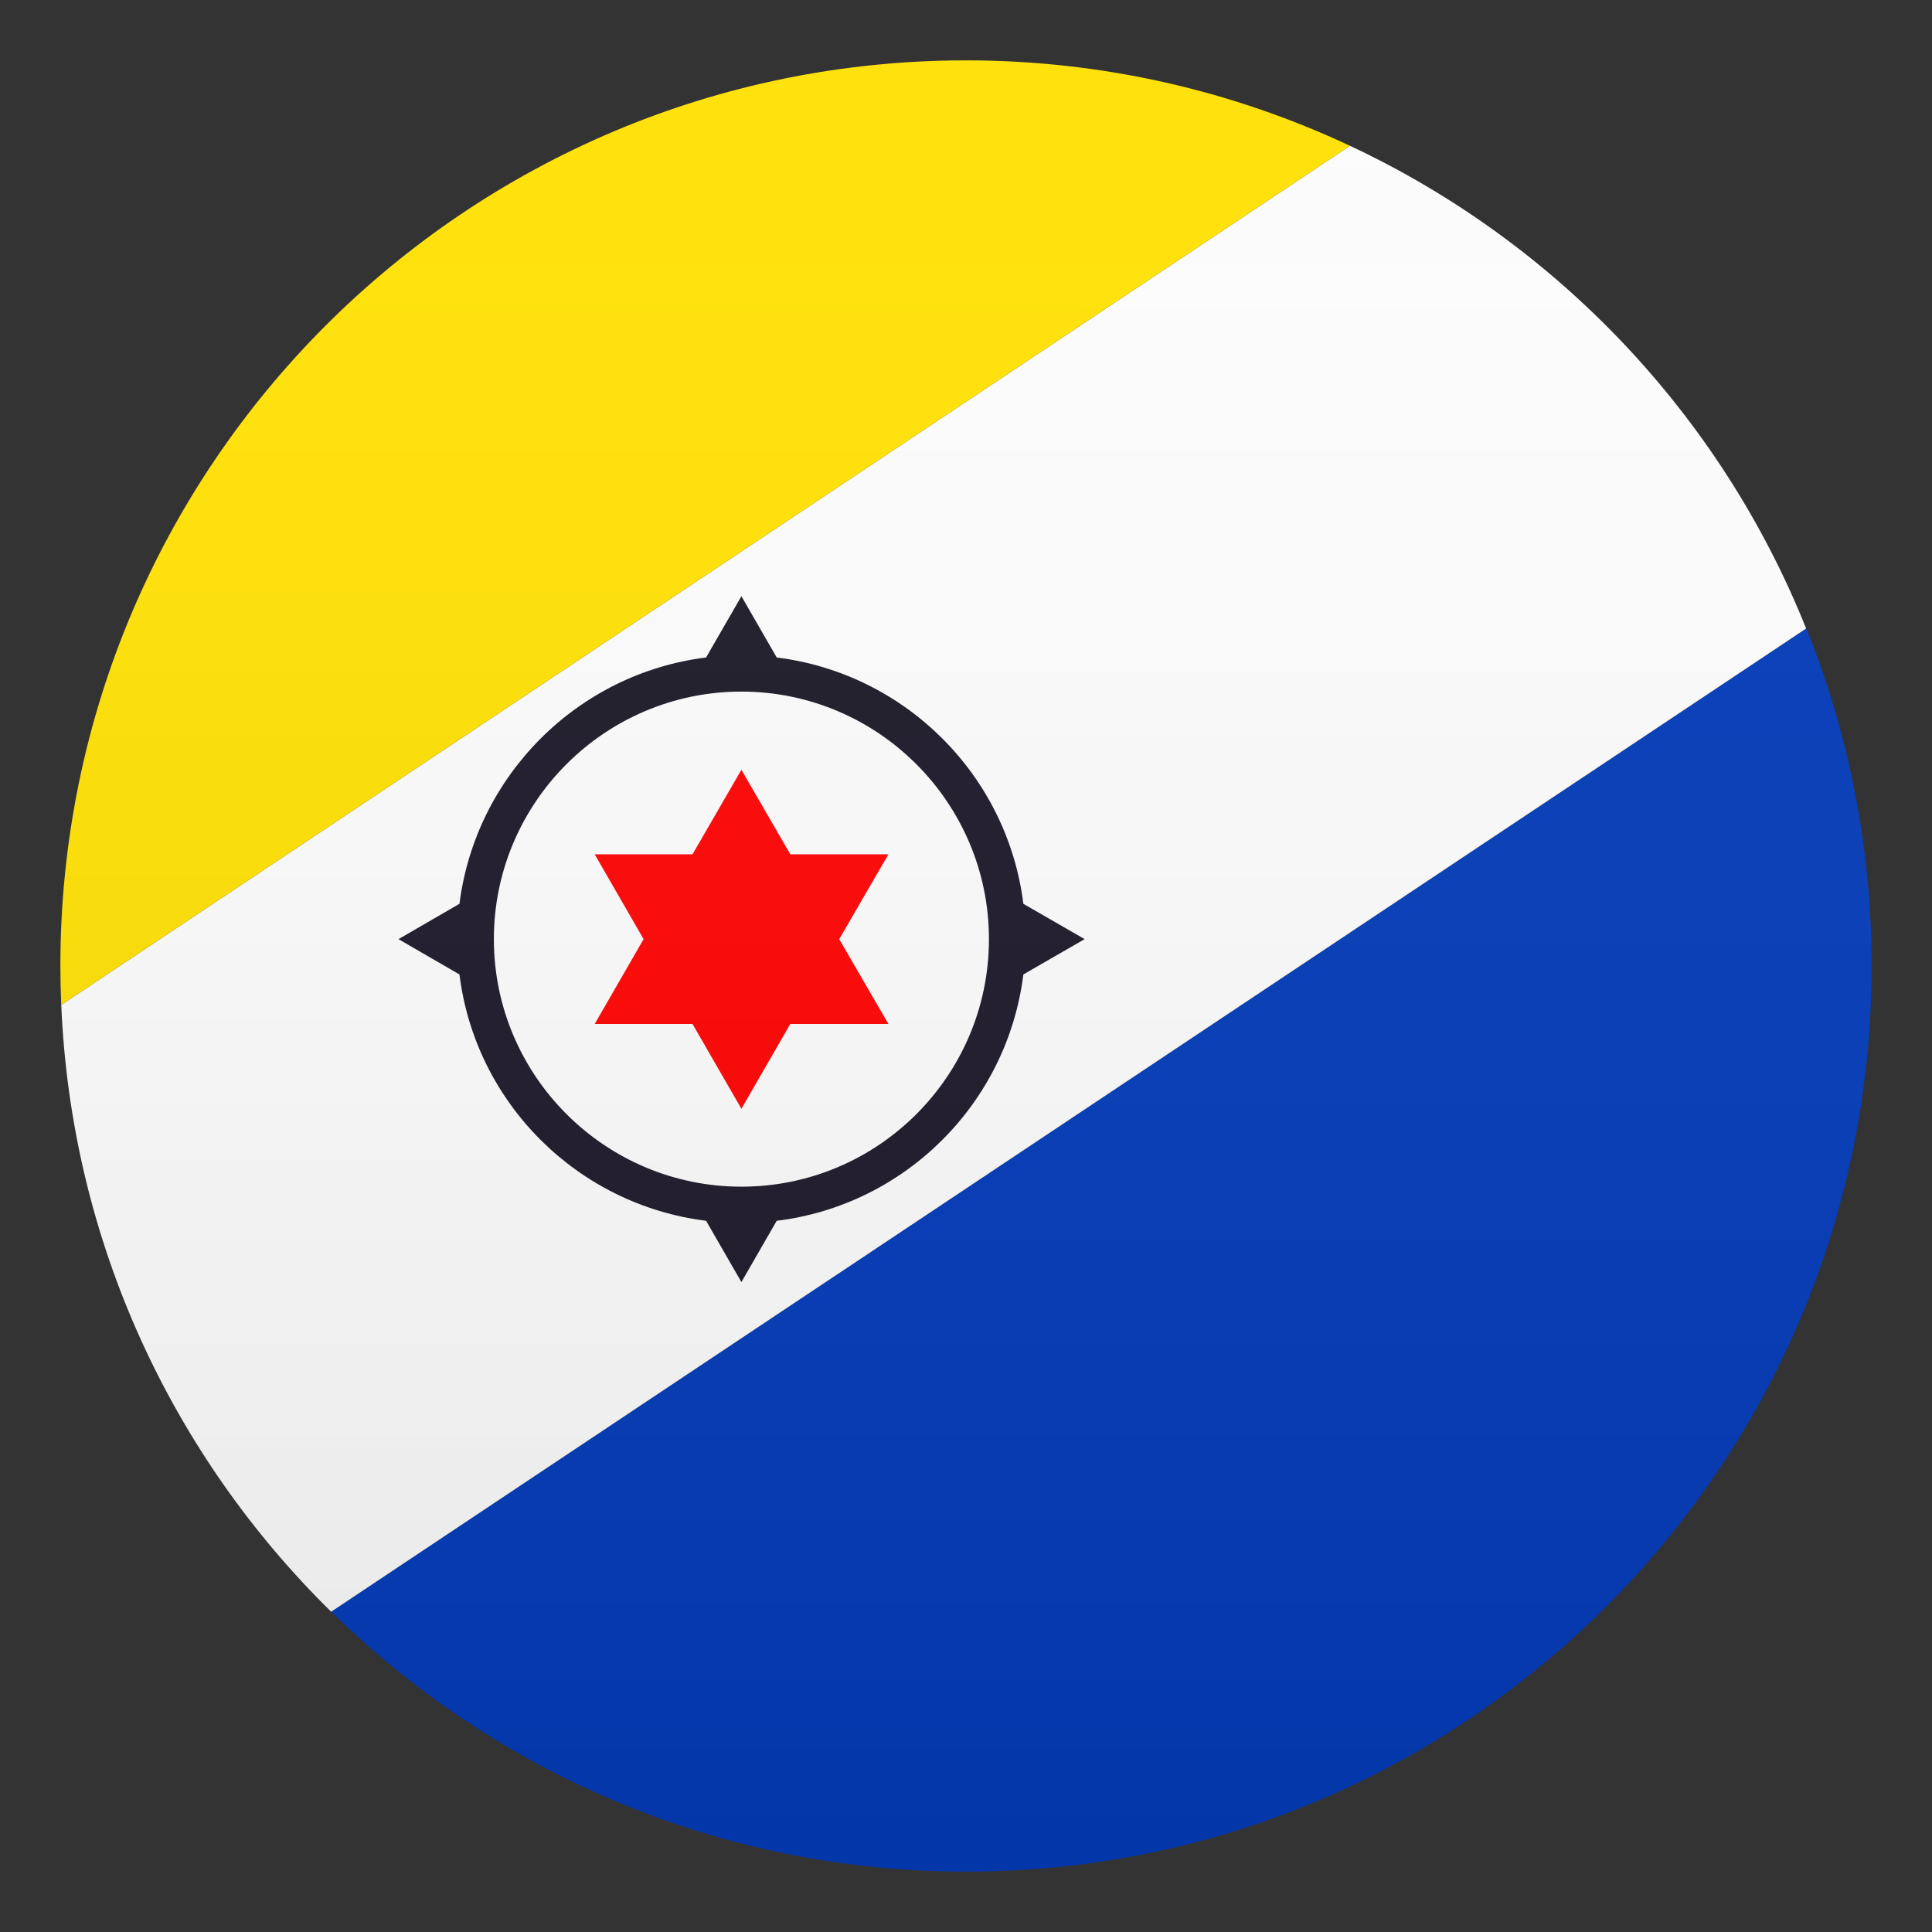
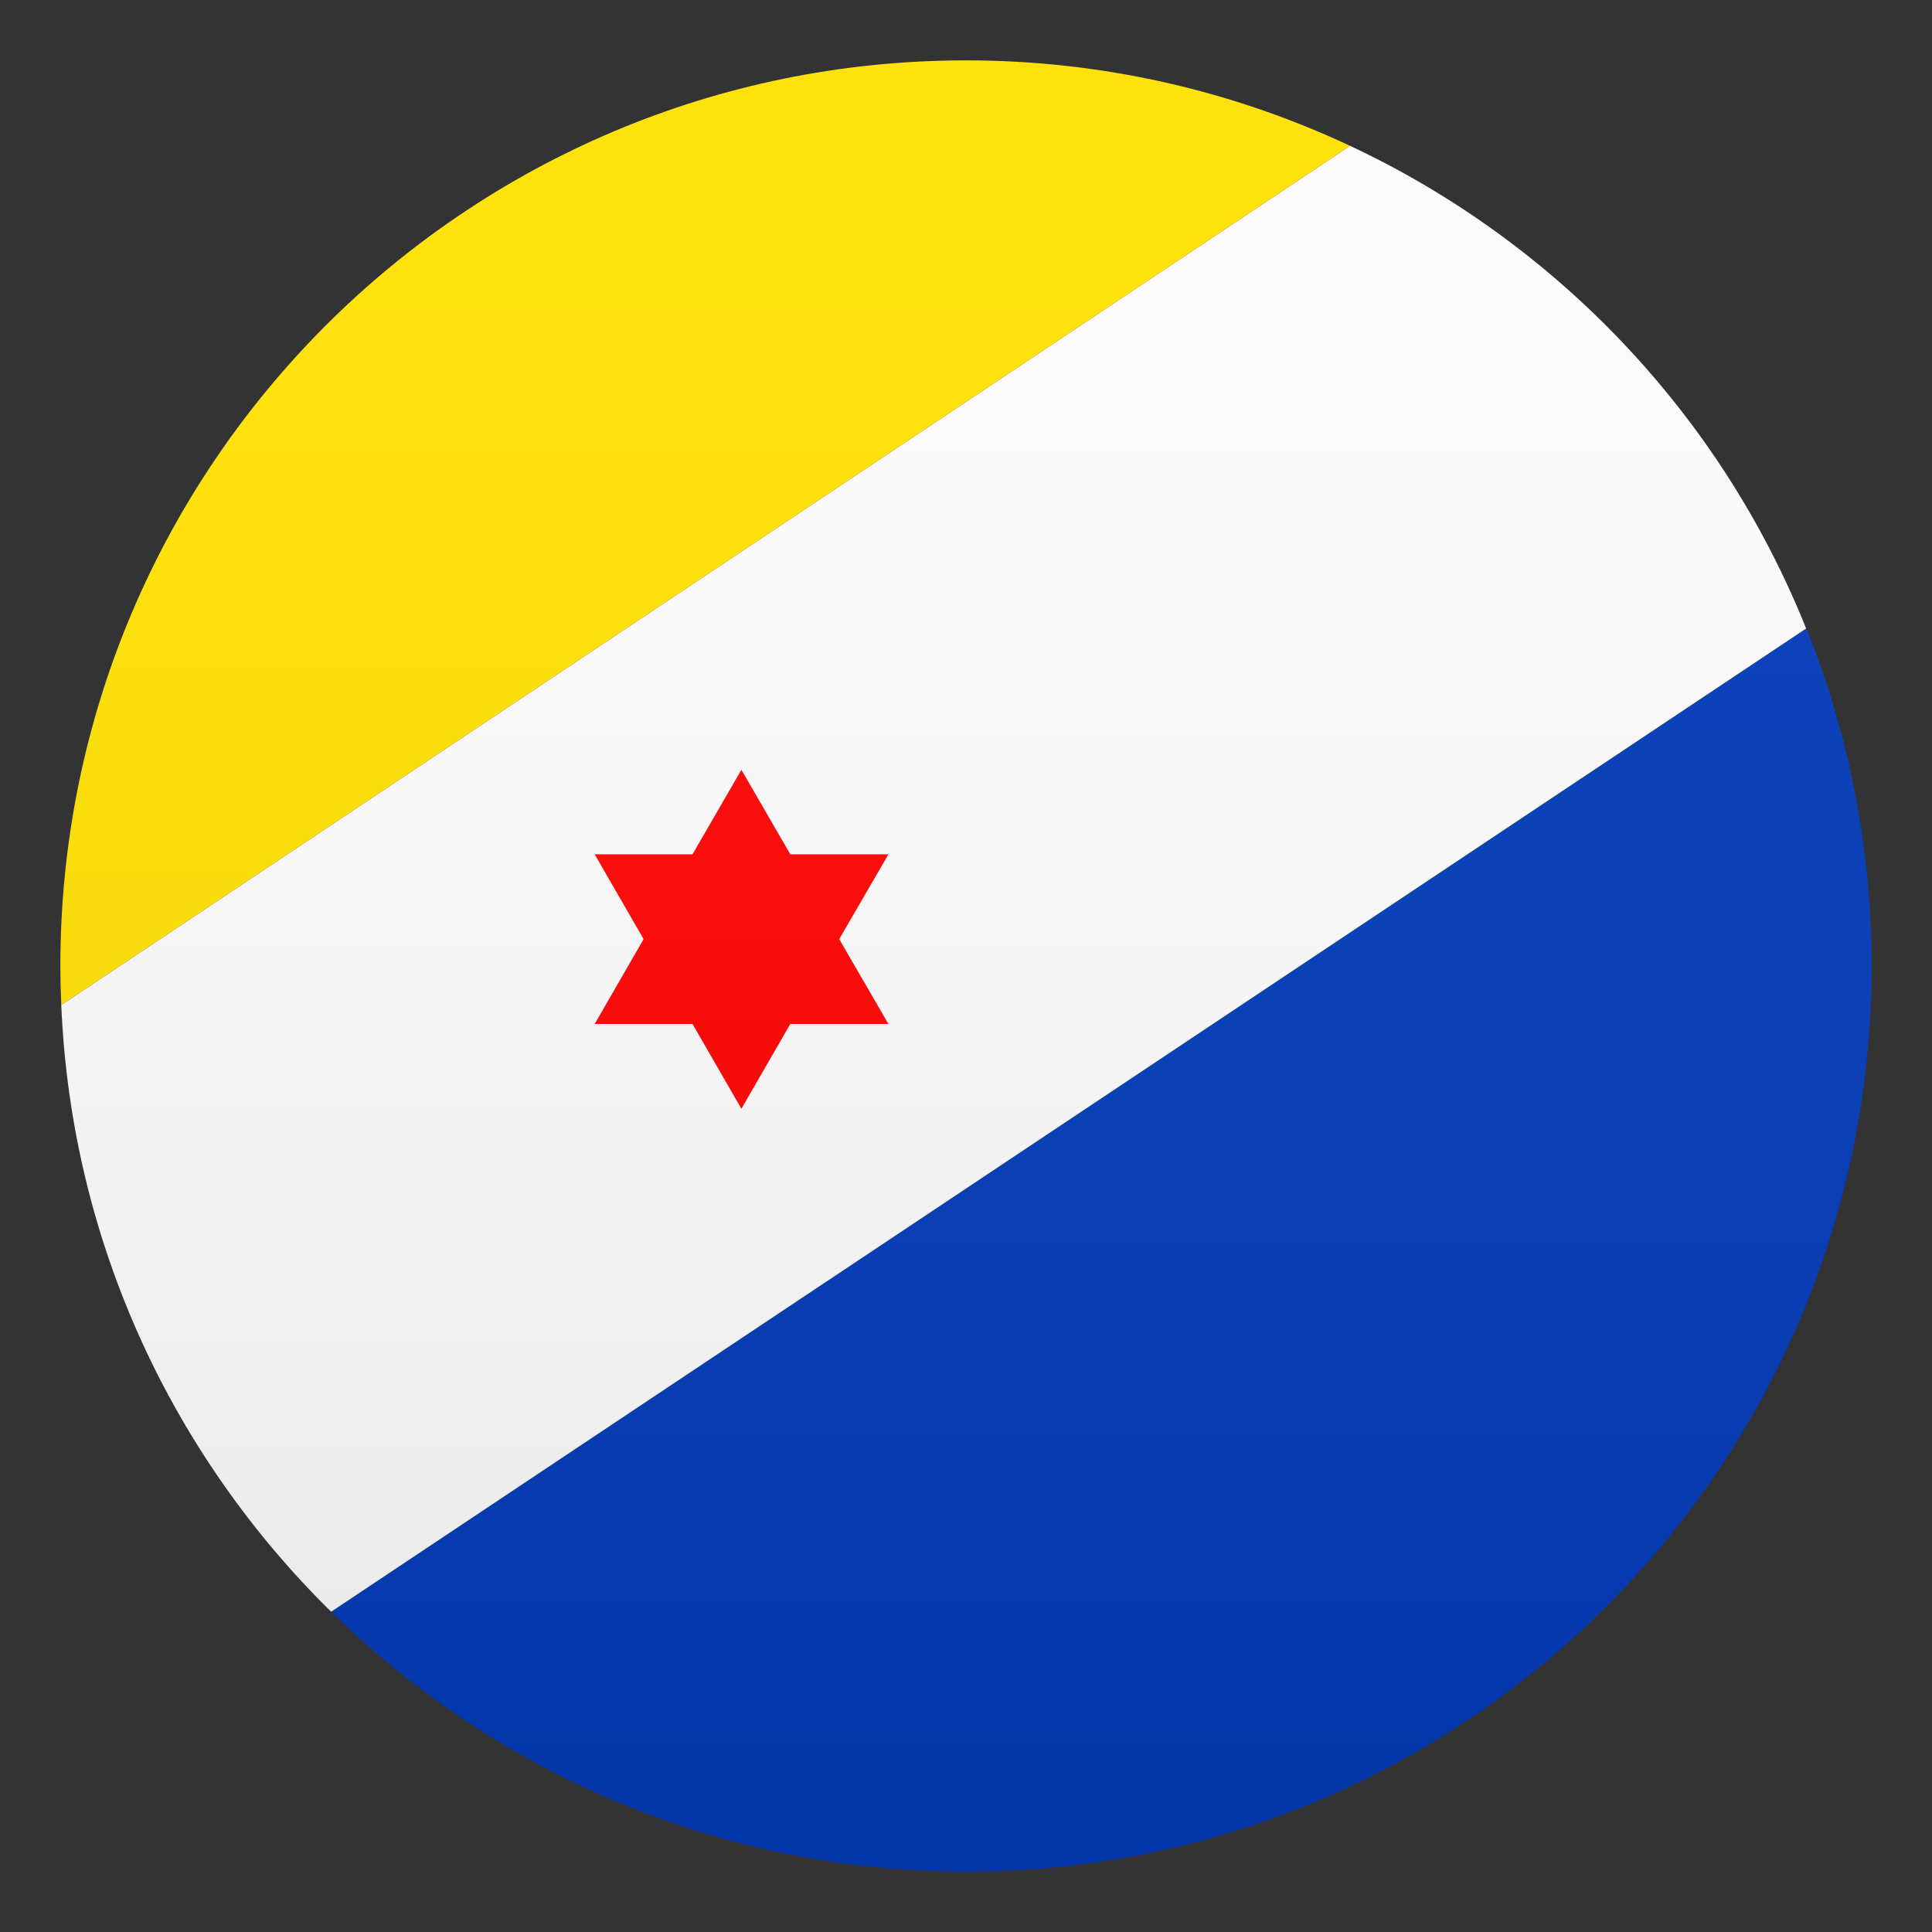
<svg xmlns="http://www.w3.org/2000/svg" version="1.1" id="Layer_1" x="0px" y="0px" width="64px" height="64px" viewBox="0 0 64 64" style="enable-background:new 0 0 64 64;" xml:space="preserve">
  <rect x="0" y="0" width="64" height="64" fill="#333333" stroke="none" />
  <path fill="#0038B8" d="M10.97,53.39C16.39,58.71,23.81,62,32,62c16.57,0,30-13.43,30-30c0-3.95-0.77-7.72-2.16-11.18L10.97,53.39z" />
  <path fill="#FCFCFC" d="M44.72,4.83L2.03,33.29c0.33,7.86,3.69,14.94,8.94,20.1l48.86-32.57C57.01,13.77,51.57,8.04,44.72,4.83z" />
  <path fill="#FFE000" d="M2,32c0,0.43,0.01,0.86,0.03,1.29L44.72,4.83C40.86,3.02,36.55,2,32,2C15.43,2,2,15.43,2,32z" />
-   <path fill="#1A1626" d="M33.9,32.28l2.03-1.17l-2.03-1.17c-0.53-4.26-3.91-7.63-8.17-8.16l-1.17-2.03l-1.17,2.03  c-4.26,0.53-7.63,3.91-8.17,8.16l-2.02,1.17l2.02,1.17c0.53,4.26,3.91,7.63,8.17,8.16l1.17,2.03l1.17-2.03  C29.99,39.92,33.37,36.54,33.9,32.28z M24.56,39.31c-4.52,0-8.2-3.68-8.2-8.2s3.68-8.2,8.2-8.2s8.2,3.68,8.2,8.2  S29.09,39.31,24.56,39.31z" />
  <polygon fill="#FF0000" points="27.8,31.11 29.43,28.3 26.18,28.3 24.56,25.5 22.94,28.3 19.7,28.3 21.32,31.11 19.7,33.92   22.94,33.92 24.56,36.73 26.18,33.92 29.43,33.92 " />
  <linearGradient id="SVGID_1_" gradientUnits="userSpaceOnUse" x1="32" y1="62" x2="32" y2="2">
    <stop offset="0" style="stop-color:#1A1A1A" />
    <stop offset="0.102" style="stop-color:#393939;stop-opacity:0.949" />
    <stop offset="0.347" style="stop-color:#7F7F7F;stop-opacity:0.826" />
    <stop offset="0.569" style="stop-color:#B6B6B6;stop-opacity:0.716" />
    <stop offset="0.758" style="stop-color:#DEDEDE;stop-opacity:0.621" />
    <stop offset="0.908" style="stop-color:#F6F6F6;stop-opacity:0.546" />
    <stop offset="1" style="stop-color:#FFFFFF;stop-opacity:0.5" />
  </linearGradient>
  <circle opacity="0.1" fill="url(#SVGID_1_)" cx="32" cy="32" r="30" />
</svg>